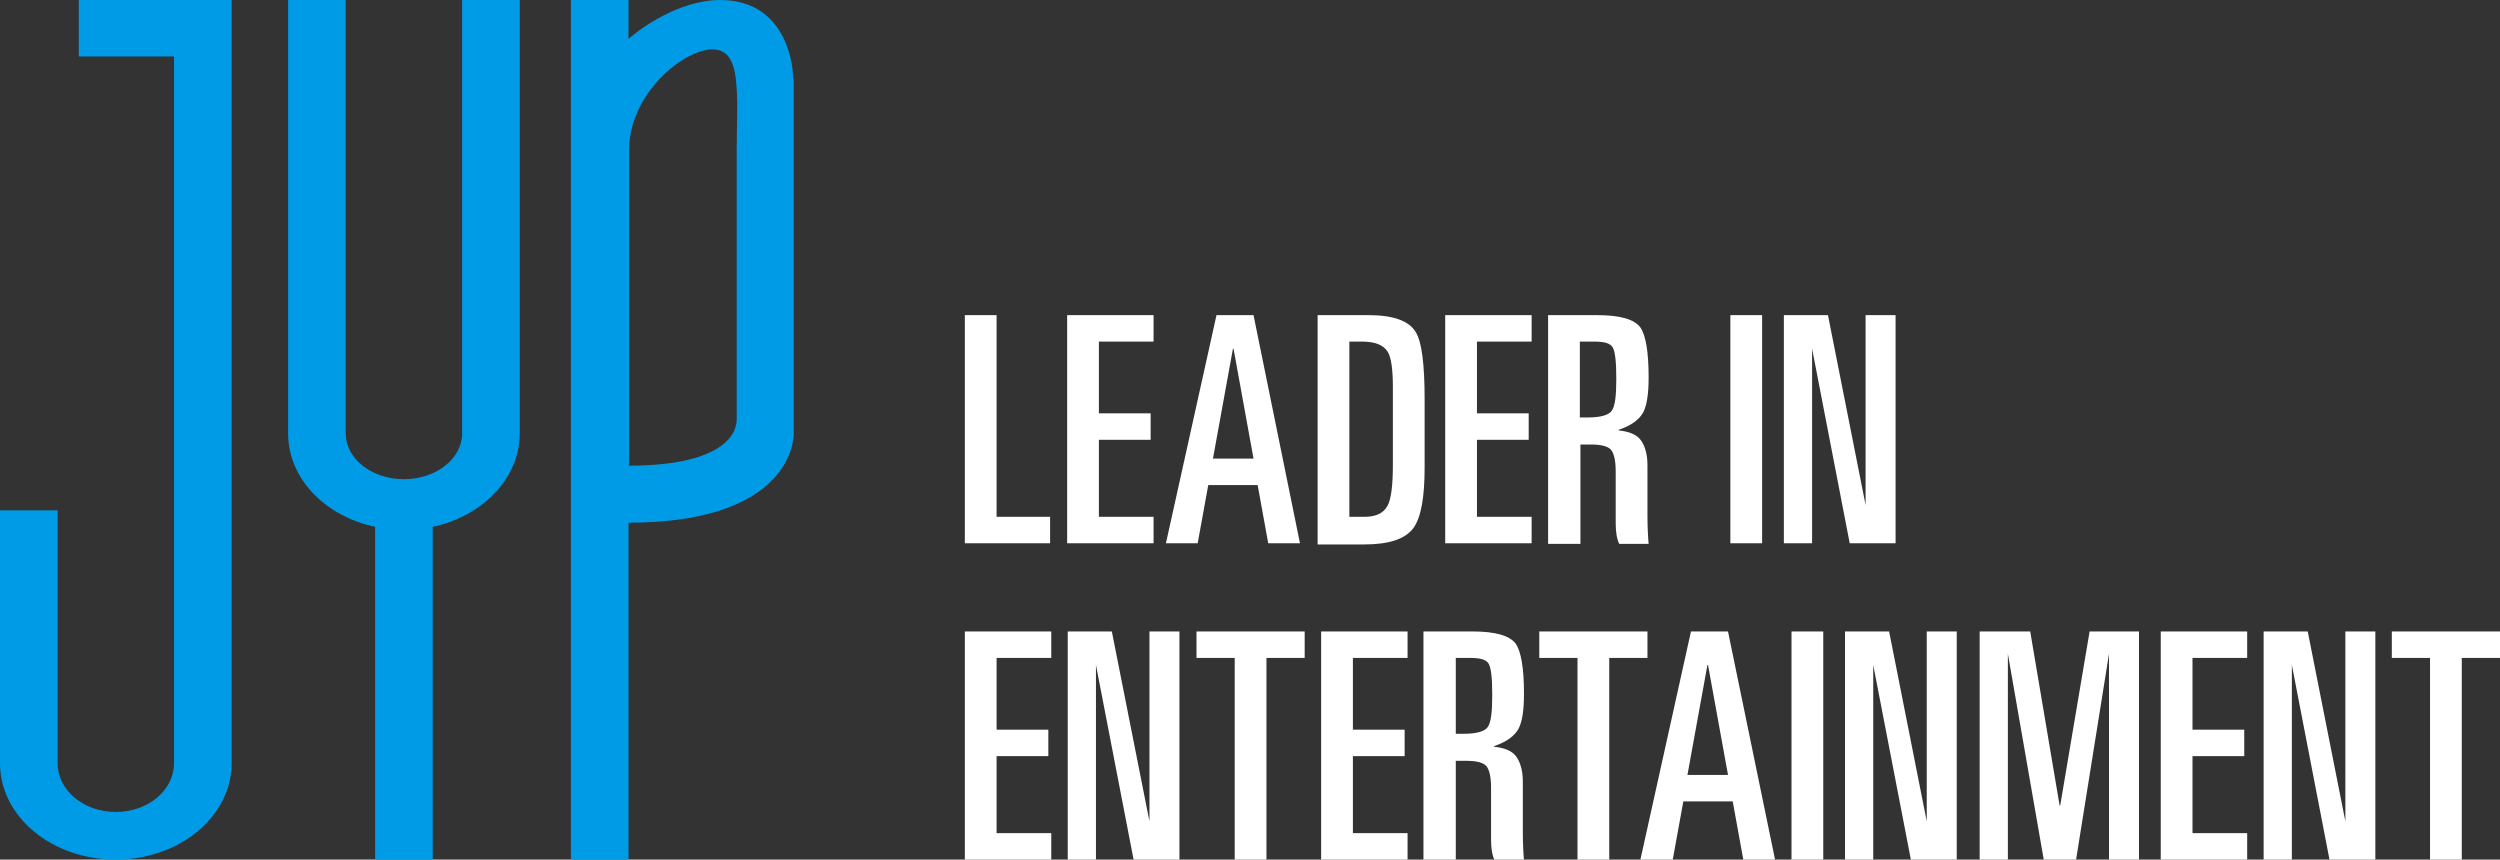
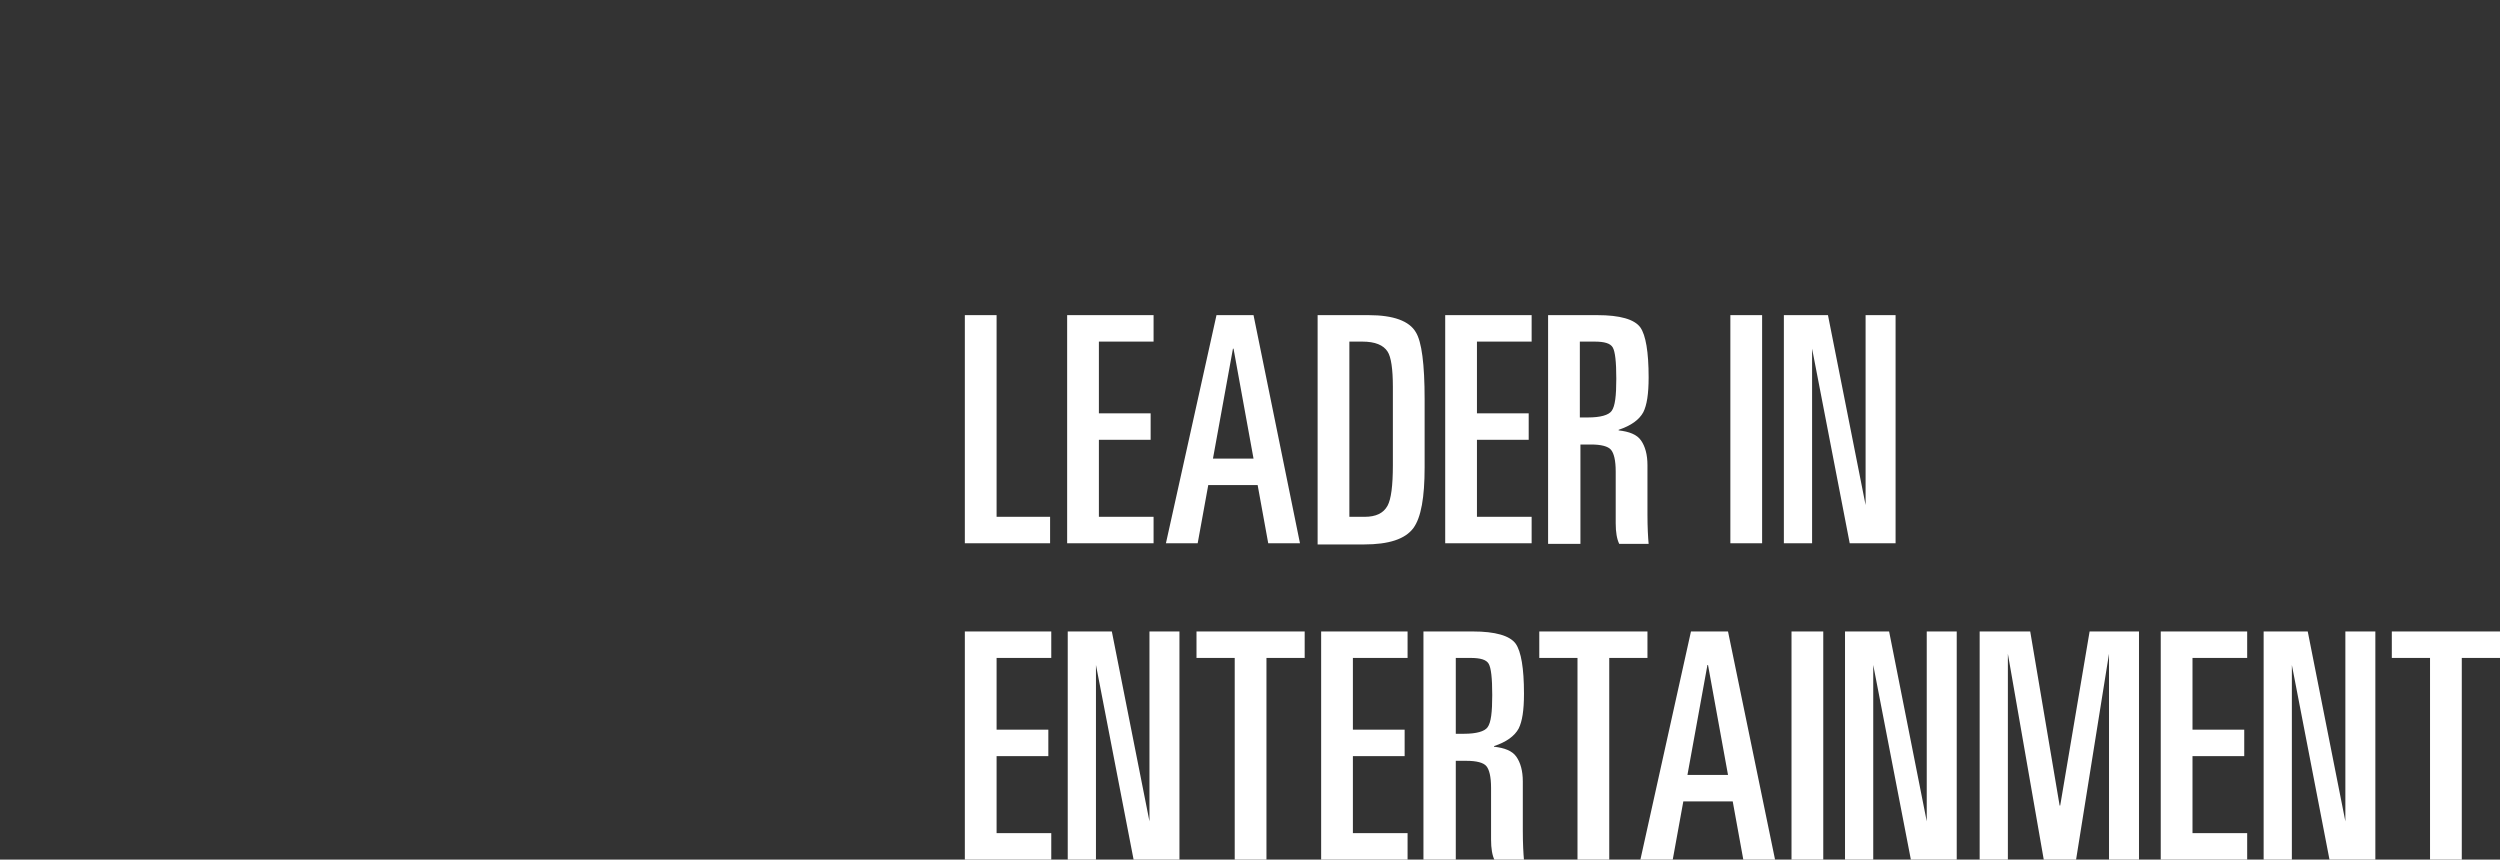
<svg xmlns="http://www.w3.org/2000/svg" xml:space="preserve" width="425.2" height="146.2">
  <rect width="100%" height="100%" fill="#333333" stroke="none" />
  <g fill="#FFF">
    <path d="M164.1 92.4V53.6h5.4v34.3h9.1v4.5h-14.5zM181.5 92.4V53.6h14.7v4.5h-9.3v12.2h8.8v4.5h-8.8v13.1h9.3v4.5h-14.7zM198.3 92.4l8.6-38.8h6.3l7.9 38.8h-5.4l-1.8-9.9h-8.4l-1.8 9.9h-5.4zm11.4-33.1L206.3 78h6.9l-3.4-18.7h-.1zM224.1 92.4V53.6h8.7c4.2 0 6.9 1 8 2.9 1 1.6 1.5 5.4 1.5 11.4v11.6c0 5.1-.6 8.5-1.9 10.3-1.4 1.9-4.2 2.8-8.4 2.8h-7.9v-.2zm5.4-34.3v29.8h2.6c1.9 0 3.2-.6 3.9-1.9.6-1.1.9-3.4.9-6.9V65.8c0-3-.3-5.1-.9-6-.7-1.1-2.1-1.7-4.3-1.7h-2.2zM245.8 92.4V53.6h14.7v4.5h-9.3v12.2h8.8v4.5h-8.8v13.1h9.3v4.5h-14.7zM263.3 92.4V53.6h8.4c3.8 0 6.3.7 7.3 2.1.9 1.3 1.4 4.1 1.4 8.5 0 2.8-.3 4.7-.9 5.9-.7 1.3-2.1 2.3-4.2 3v.1c1.8.2 3.1.7 3.8 1.7.7 1 1.1 2.4 1.1 4.2v8.4c0 2.2.1 3.9.2 5h-5c-.4-.8-.6-2-.6-3.5v-8.8c0-1.9-.3-3.1-.8-3.7-.5-.6-1.7-.9-3.4-.9h-1.8v16.9h-5.5v-.1zm5.4-34.3V71h1.4c2.1 0 3.5-.4 4-1.1.6-.8.8-2.6.8-5.5s-.2-4.6-.6-5.3c-.4-.7-1.4-1-3.1-1h-2.5zM294.3 92.4V53.6h5.4v38.8h-5.4zM303.4 92.4V53.6h7.5l6.4 32.3V53.6h5.1v38.8h-7.8l-6.4-33.1v33.1h-4.8zM164.1 146.2v-38.8h14.7v4.5h-9.3v12.2h8.8v4.5h-8.8v13.1h9.3v4.5h-14.7zM181.6 146.2v-38.8h7.5l6.4 32.3v-32.3h5.1v38.8h-7.8l-6.4-33.1v33.1h-4.8zM203.5 111.9v-4.5h18.4v4.5h-6.5v34.3H210v-34.3h-6.5zM224.7 146.2v-38.8h14.7v4.5h-9.3v12.2h8.8v4.5h-8.8v13.1h9.3v4.5h-14.7zM242.1 146.2v-38.8h8.4c3.8 0 6.3.7 7.3 2.1.9 1.3 1.4 4.1 1.4 8.5 0 2.8-.3 4.7-.9 5.9-.7 1.3-2.1 2.3-4.2 3v.1c1.8.2 3.1.7 3.8 1.7.7 1 1.1 2.4 1.1 4.2v8.4c0 2.2.1 3.9.2 5h-5c-.4-.8-.6-2-.6-3.5V134c0-1.9-.3-3.1-.8-3.7-.5-.6-1.7-.9-3.4-.9h-1.8v16.9h-5.5v-.1zm5.5-34.3v12.9h1.4c2.1 0 3.5-.4 4-1.1.6-.8.8-2.6.8-5.5s-.2-4.6-.6-5.3c-.4-.7-1.4-1-3.1-1h-2.5zM261.8 111.9v-4.5h18.4v4.5h-6.5v34.3h-5.4v-34.3h-6.5zM279 146.2l8.6-38.8h6.3l8 38.8h-5.4l-1.8-9.9h-8.4l-1.8 9.9H279zm11.4-33.1-3.4 18.7h6.9l-3.4-18.7h-.1zM304.7 146.2v-38.8h5.4v38.8h-5.4zM313.8 146.2v-38.8h7.5l6.4 32.3v-32.3h5.1v38.8H325l-6.4-33.1v33.1h-4.8zM336.7 146.2v-38.8h8.6l5 29.6h.1l5-29.6h8.4v38.8h-5.1v-35l-5.6 35h-5.5l-6.1-35v35h-4.8zM367.5 146.2v-38.8h14.7v4.5h-9.3v12.2h8.8v4.5h-8.8v13.1h9.3v4.5h-14.7zM385 146.2v-38.8h7.5l6.4 32.3v-32.3h5.1v38.8h-7.8l-6.4-33.1v33.1H385zM406.8 111.9v-4.5h18.4v4.5h-6.5v34.3h-5.4v-34.3h-6.5z" class="st0" />
  </g>
-   <path fill="#009be6" d="M78.6 59.5v14.2c0 4.3-4.4 7.8-9.9 7.8s-9.9-3.5-9.9-7.8V0H49v73.7c0 7.7 6.3 14.1 14.8 15.9v56.6h9.8V89.6c8.5-1.8 14.8-8.3 14.8-15.9V0h-9.8v59.5zM13.4 0v9.6h16.2v120.2c0 4.6-4.4 8.3-9.9 8.3s-9.9-3.7-9.9-8.3v-43H0v43c0 9.1 8.8 16.4 19.7 16.4s19.7-7.4 19.7-16.4V0h-26zM134.9 13.5c0-3.9-2-13.5-12.4-13.5-4.9 0-10.7 2.5-15.6 6.6V0h-9.8v146.2h9.8V88.9c25.1 0 28.1-11.8 28.1-15.2V13.5h-.1zm-9.6 12v45.8c0 3.3-3.7 7.9-18.3 7.9V25.5c0-9.5 9.2-17.1 14.2-17.1 3 0 3.9 2.7 4.1 6.8.2 2.8 0 6.4 0 10.3z" class="st0" />
</svg>